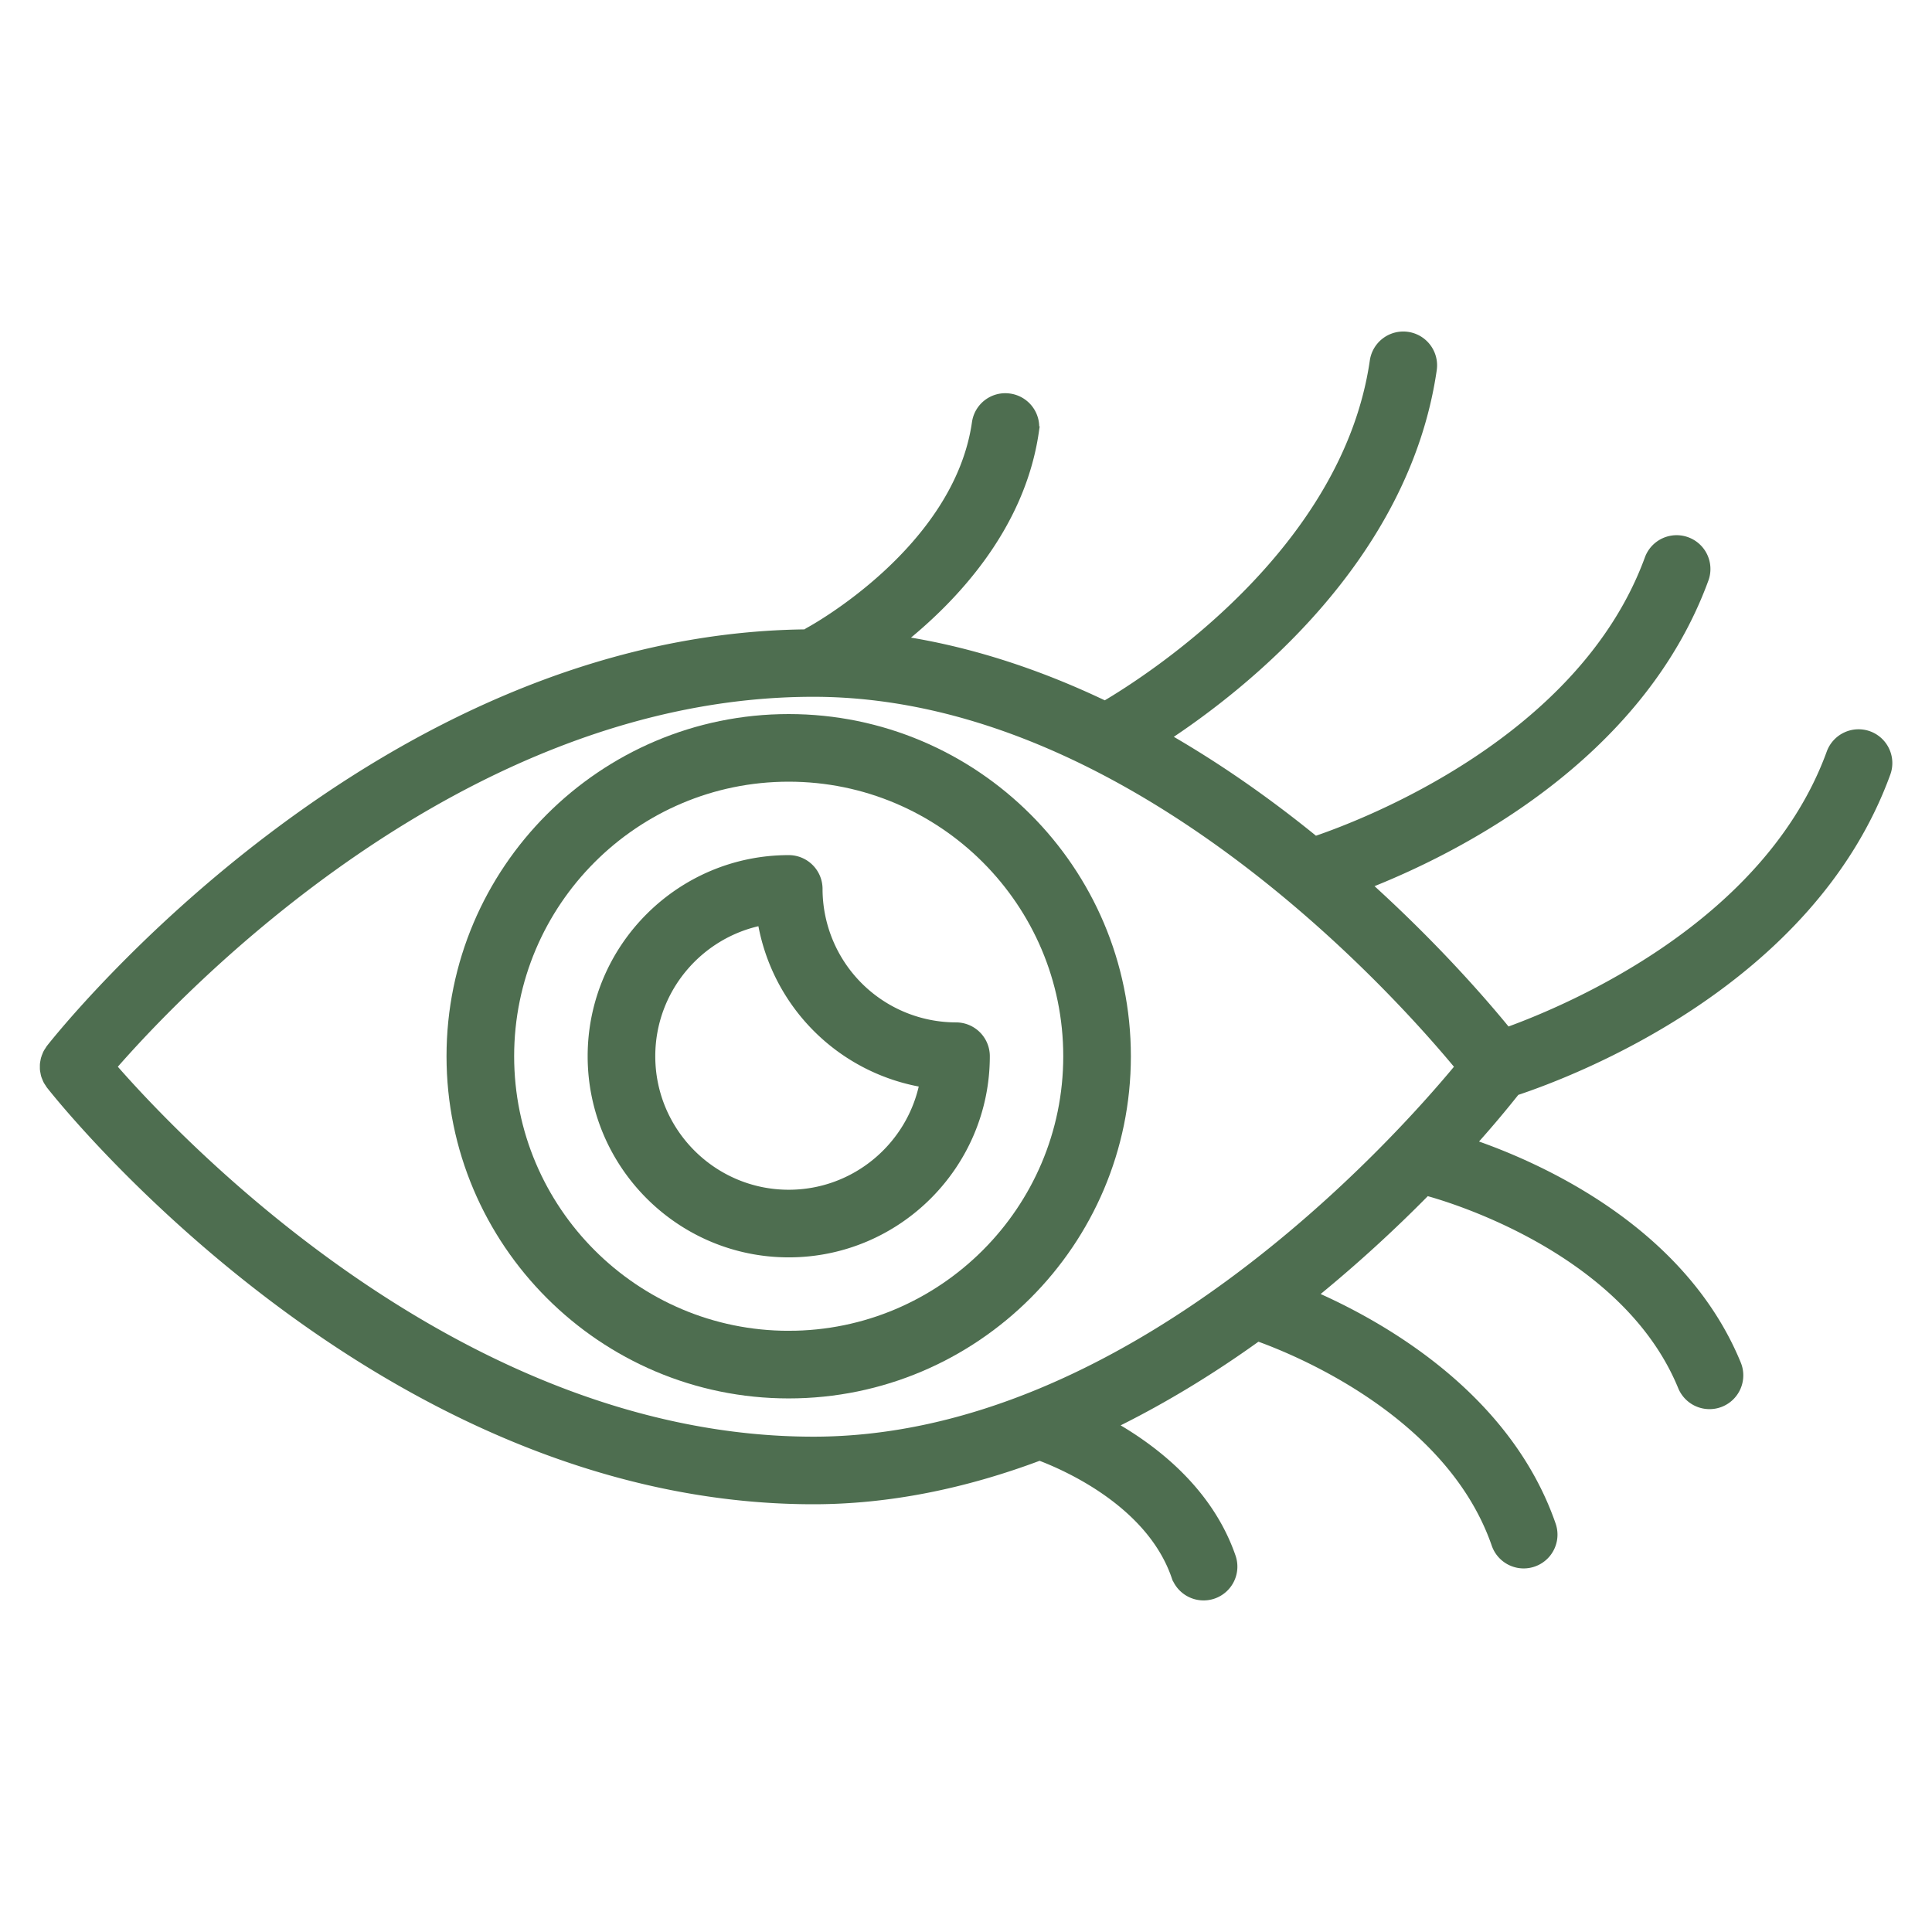
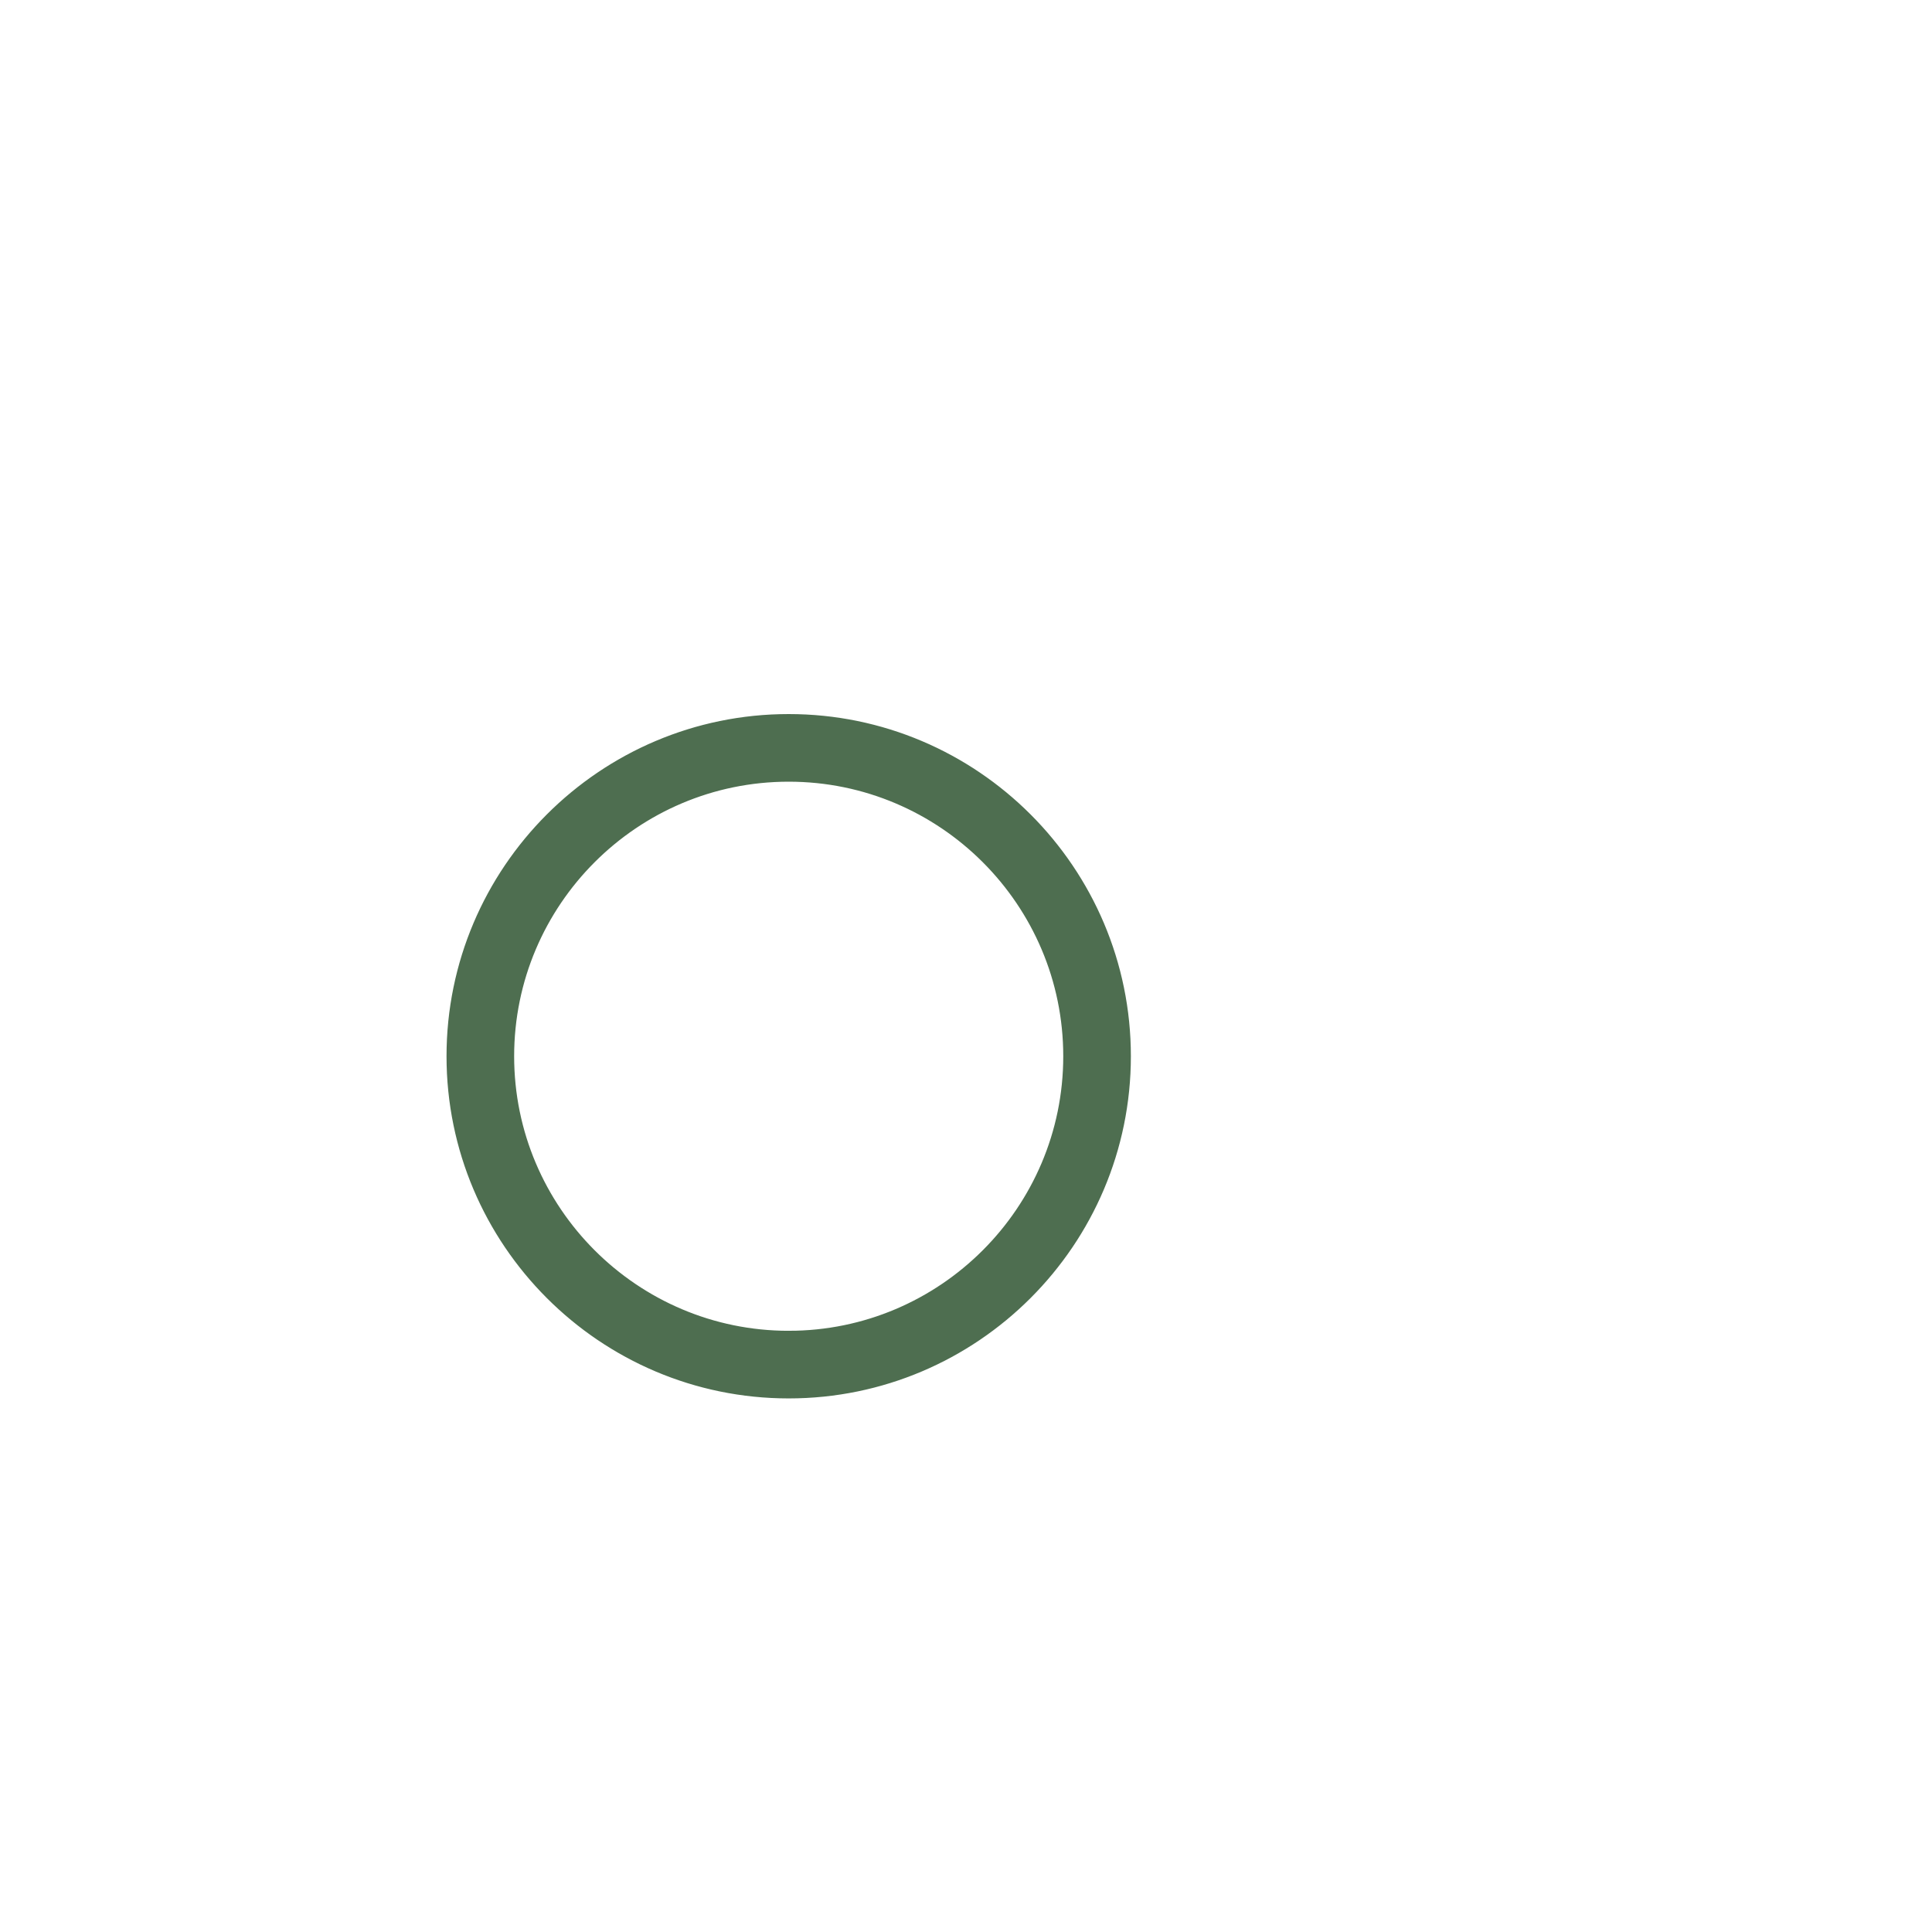
<svg xmlns="http://www.w3.org/2000/svg" viewBox="0 0 100 100" fill-rule="evenodd">
  <g class="t-group-origins">
    <path d="M40.823 37.21c-9.628 0-17.461 7.833-17.461 17.461s7.833 17.461 17.461 17.461c9.628 0 17.461-7.833 17.461-17.461S50.451 37.21 40.823 37.21zm0 31.922c-7.974 0-14.461-6.487-14.461-14.461S32.849 40.21 40.823 40.21s14.461 6.487 14.461 14.461-6.487 14.461-14.461 14.461z" stroke-width="0.5" stroke="#4e6e50" fill="#4e6e50" stroke-width-old="0" />
-     <path d="M49.483 53.169a7.166 7.166 0 0 1-7.158-7.158 1.5 1.5 0 0 0-1.5-1.5c-5.601 0-10.158 4.557-10.158 10.158 0 5.604 4.557 10.162 10.158 10.162s10.158-4.559 10.158-10.162a1.5 1.5 0 0 0-1.5-1.5zm-8.658 8.662c-3.947 0-7.158-3.213-7.158-7.162 0-3.479 2.495-6.386 5.789-7.027a10.184 10.184 0 0 0 8.396 8.396c-.641 3.297-3.548 5.793-7.027 5.793z" stroke-width="0.5" stroke="#4e6e50" fill="#4e6e50" stroke-width-old="0" />
-     <path d="M96.71 38.087a1.503 1.503 0 0 0-1.922.896C91.542 47.904 81.292 52.24 78 53.427c-1.155-1.421-3.698-4.378-7.32-7.644 4.453-1.74 14.113-6.482 17.522-15.848a1.5 1.5 0 0 0-2.818-1.027c-3.452 9.482-14.814 13.784-17.32 14.63-2.569-2.095-5.171-3.891-7.782-5.386 4.038-2.649 12.416-9.233 13.836-19.027a1.5 1.5 0 1 0-2.969-.431c-1.443 9.955-11.632 16.473-13.953 17.838-3.571-1.711-7.138-2.845-10.635-3.37 2.714-2.156 6.242-5.84 6.964-10.844a1.5 1.5 0 0 0-1.27-1.699 1.492 1.492 0 0 0-1.699 1.27c-.96 6.65-8.581 10.778-8.658 10.819-.064.034-.12.077-.177.118-22.143.234-38.408 20.59-39.093 21.462-.024.03-.039.063-.06.094-.03.045-.061.089-.086.136-.024.045-.041.091-.059.137-.017.043-.036.086-.05.13a1.3 1.3 0 0 0-.033.153c-.008.044-.018.087-.022.131-.005.05-.004.099-.004.149 0 .047-.001.094.003.14.005.047.015.093.024.14.009.048.017.097.031.144.014.047.034.092.053.138.018.043.034.087.056.129.026.05.06.097.092.145.019.028.033.059.055.086.689.877 17.135 21.47 39.473 21.47 3.812 0 7.745-.773 11.709-2.266 1.404.528 5.759 2.437 7.069 6.233a1.502 1.502 0 0 0 1.907.929 1.5 1.5 0 0 0 .929-1.907c-1.169-3.388-3.979-5.57-6.24-6.84 2.547-1.242 5.096-2.772 7.622-4.592 1.829.648 9.97 3.877 12.352 10.755a1.498 1.498 0 1 0 2.834-.98c-2.326-6.719-8.892-10.375-12.406-11.902.09-.073.182-.141.272-.215a71.778 71.778 0 0 0 5.677-5.191c.765.201 10.276 2.834 13.269 10.122a1.501 1.501 0 0 0 1.957.819 1.499 1.499 0 0 0 .818-1.957c-2.883-7.021-10.407-10.282-13.752-11.42a57.09 57.09 0 0 0 2.32-2.741c2.962-.982 15.232-5.629 19.168-16.447a1.5 1.5 0 0 0-.896-1.923zM42.101 74.612c-18.264 0-32.871-15.419-36.334-19.398 3.46-3.981 18.044-19.398 36.334-19.398 16.436 0 30.24 15.47 33.48 19.399-3.24 3.929-17.043 19.397-33.48 19.397z" stroke-width="0.5" stroke="#4e6e50" fill="#4e6e50" stroke-width-old="0" />
  </g>
</svg>